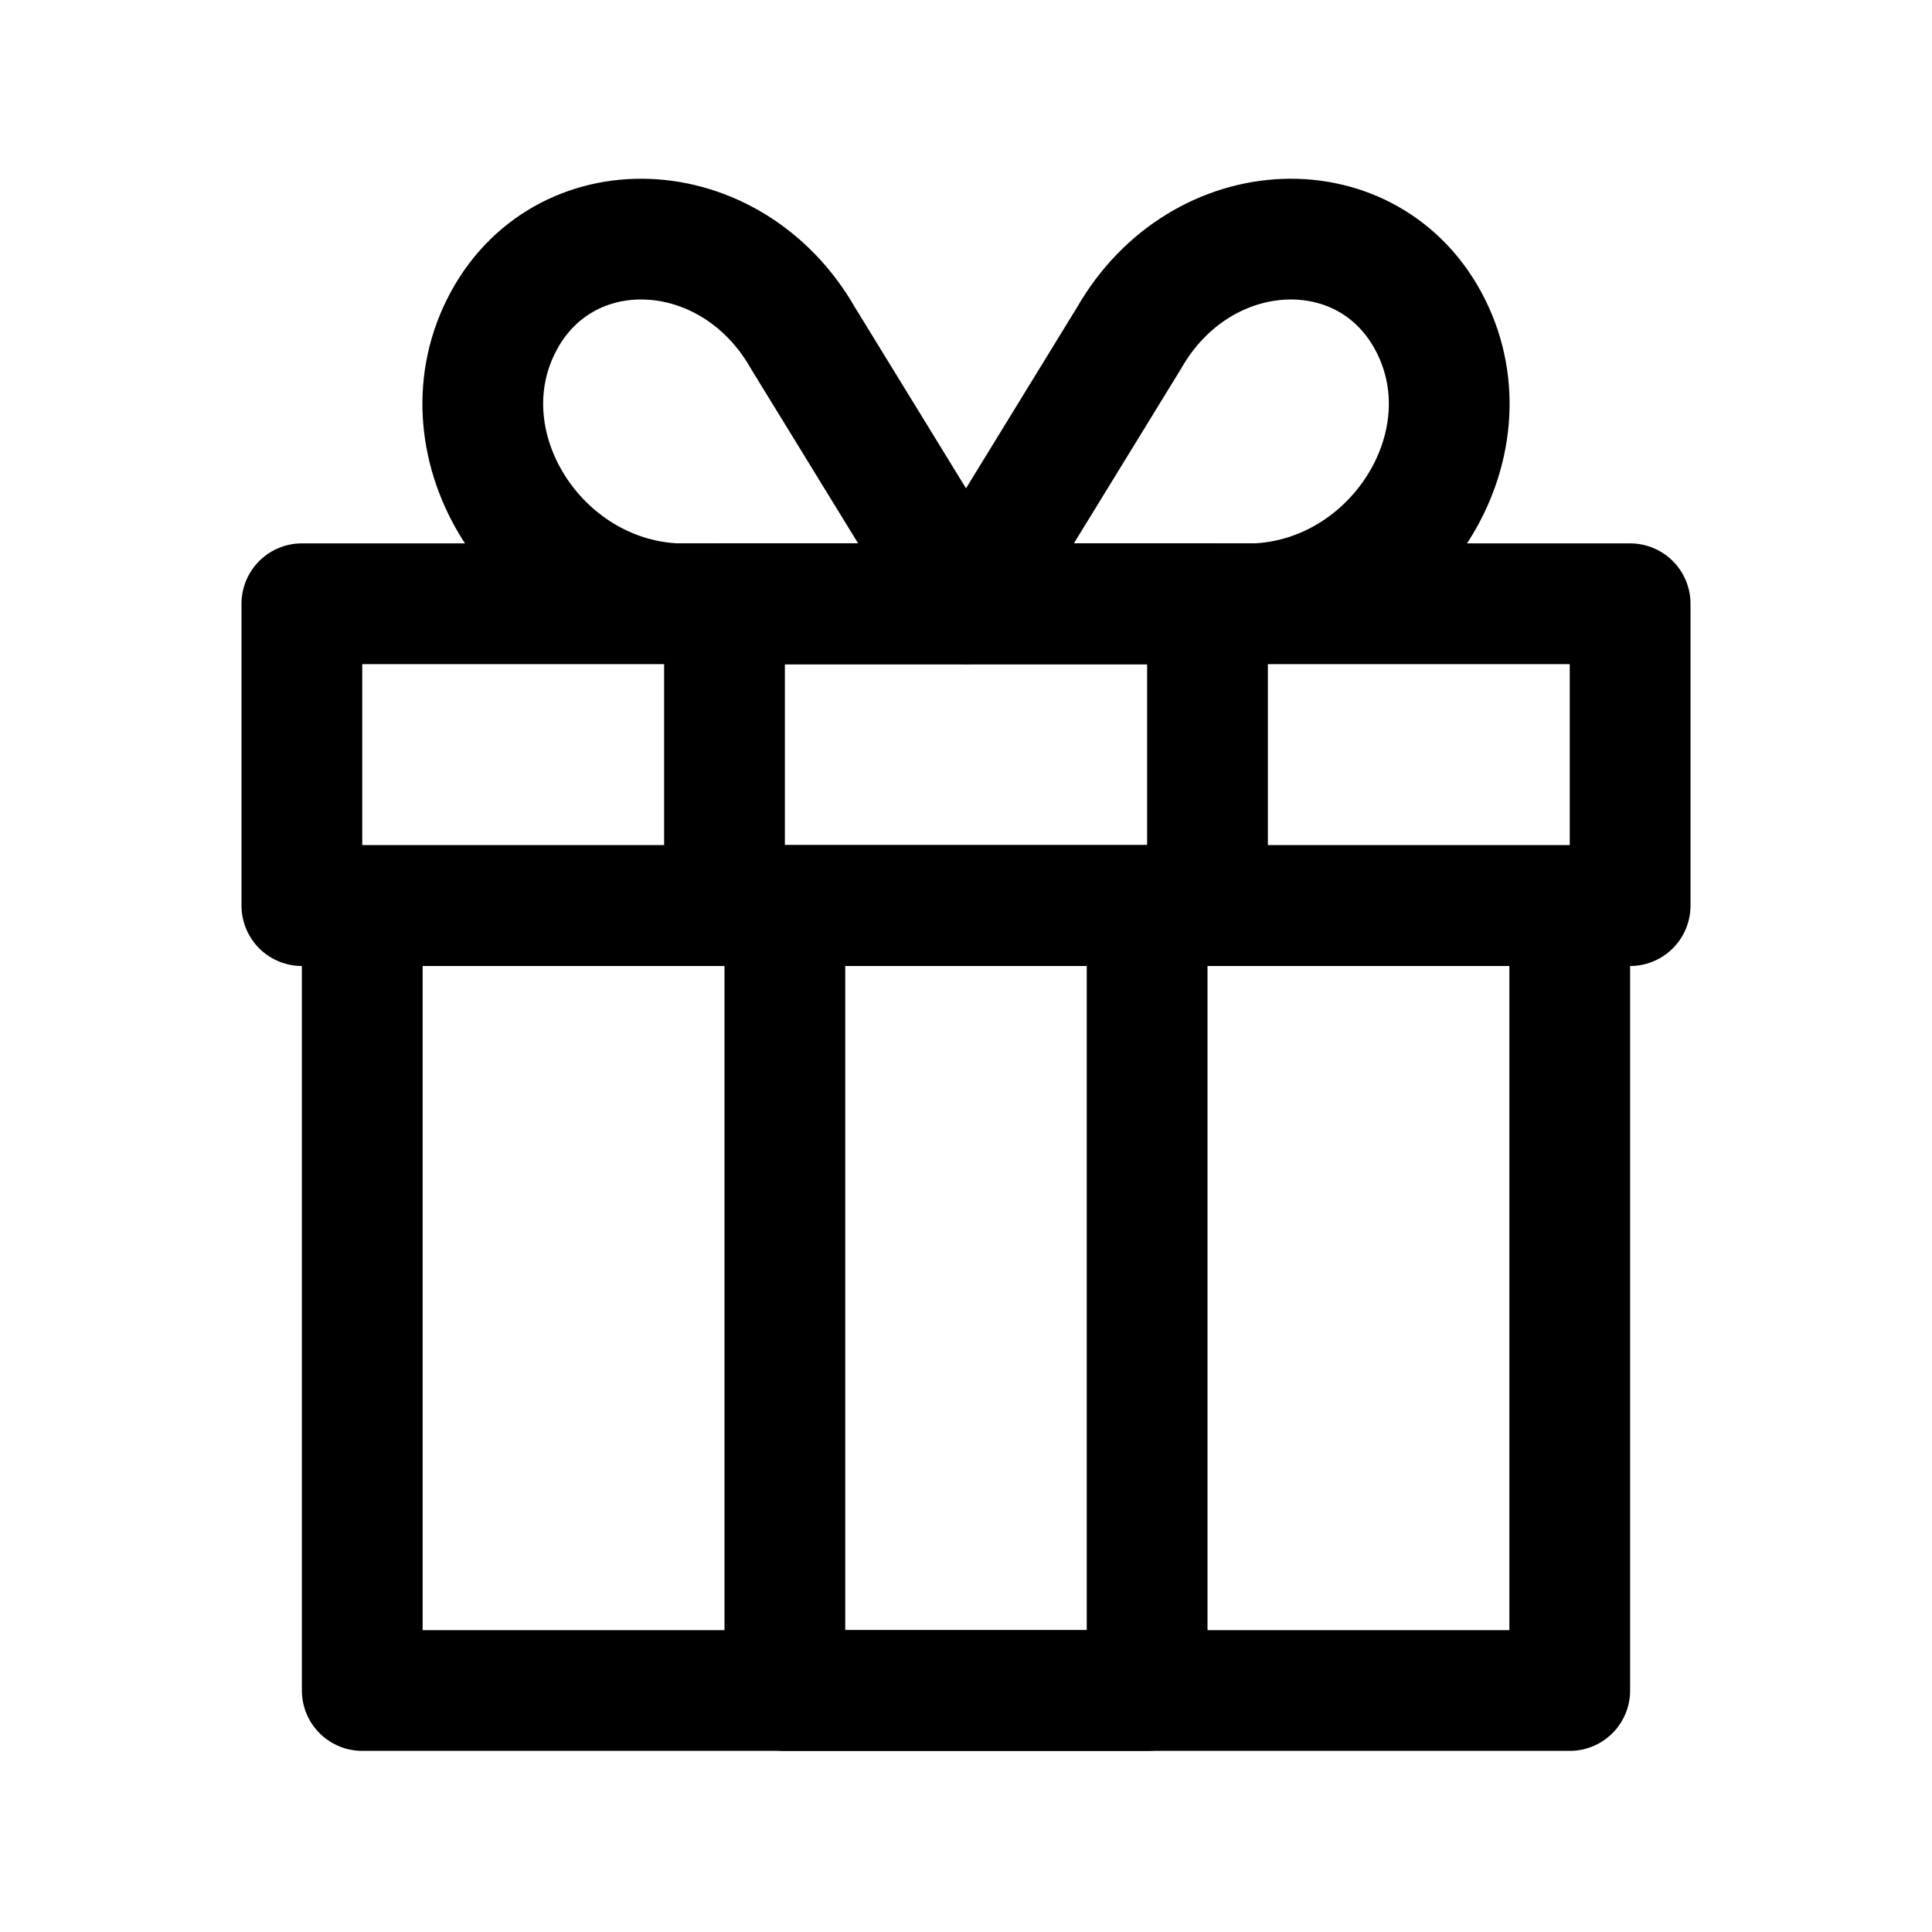
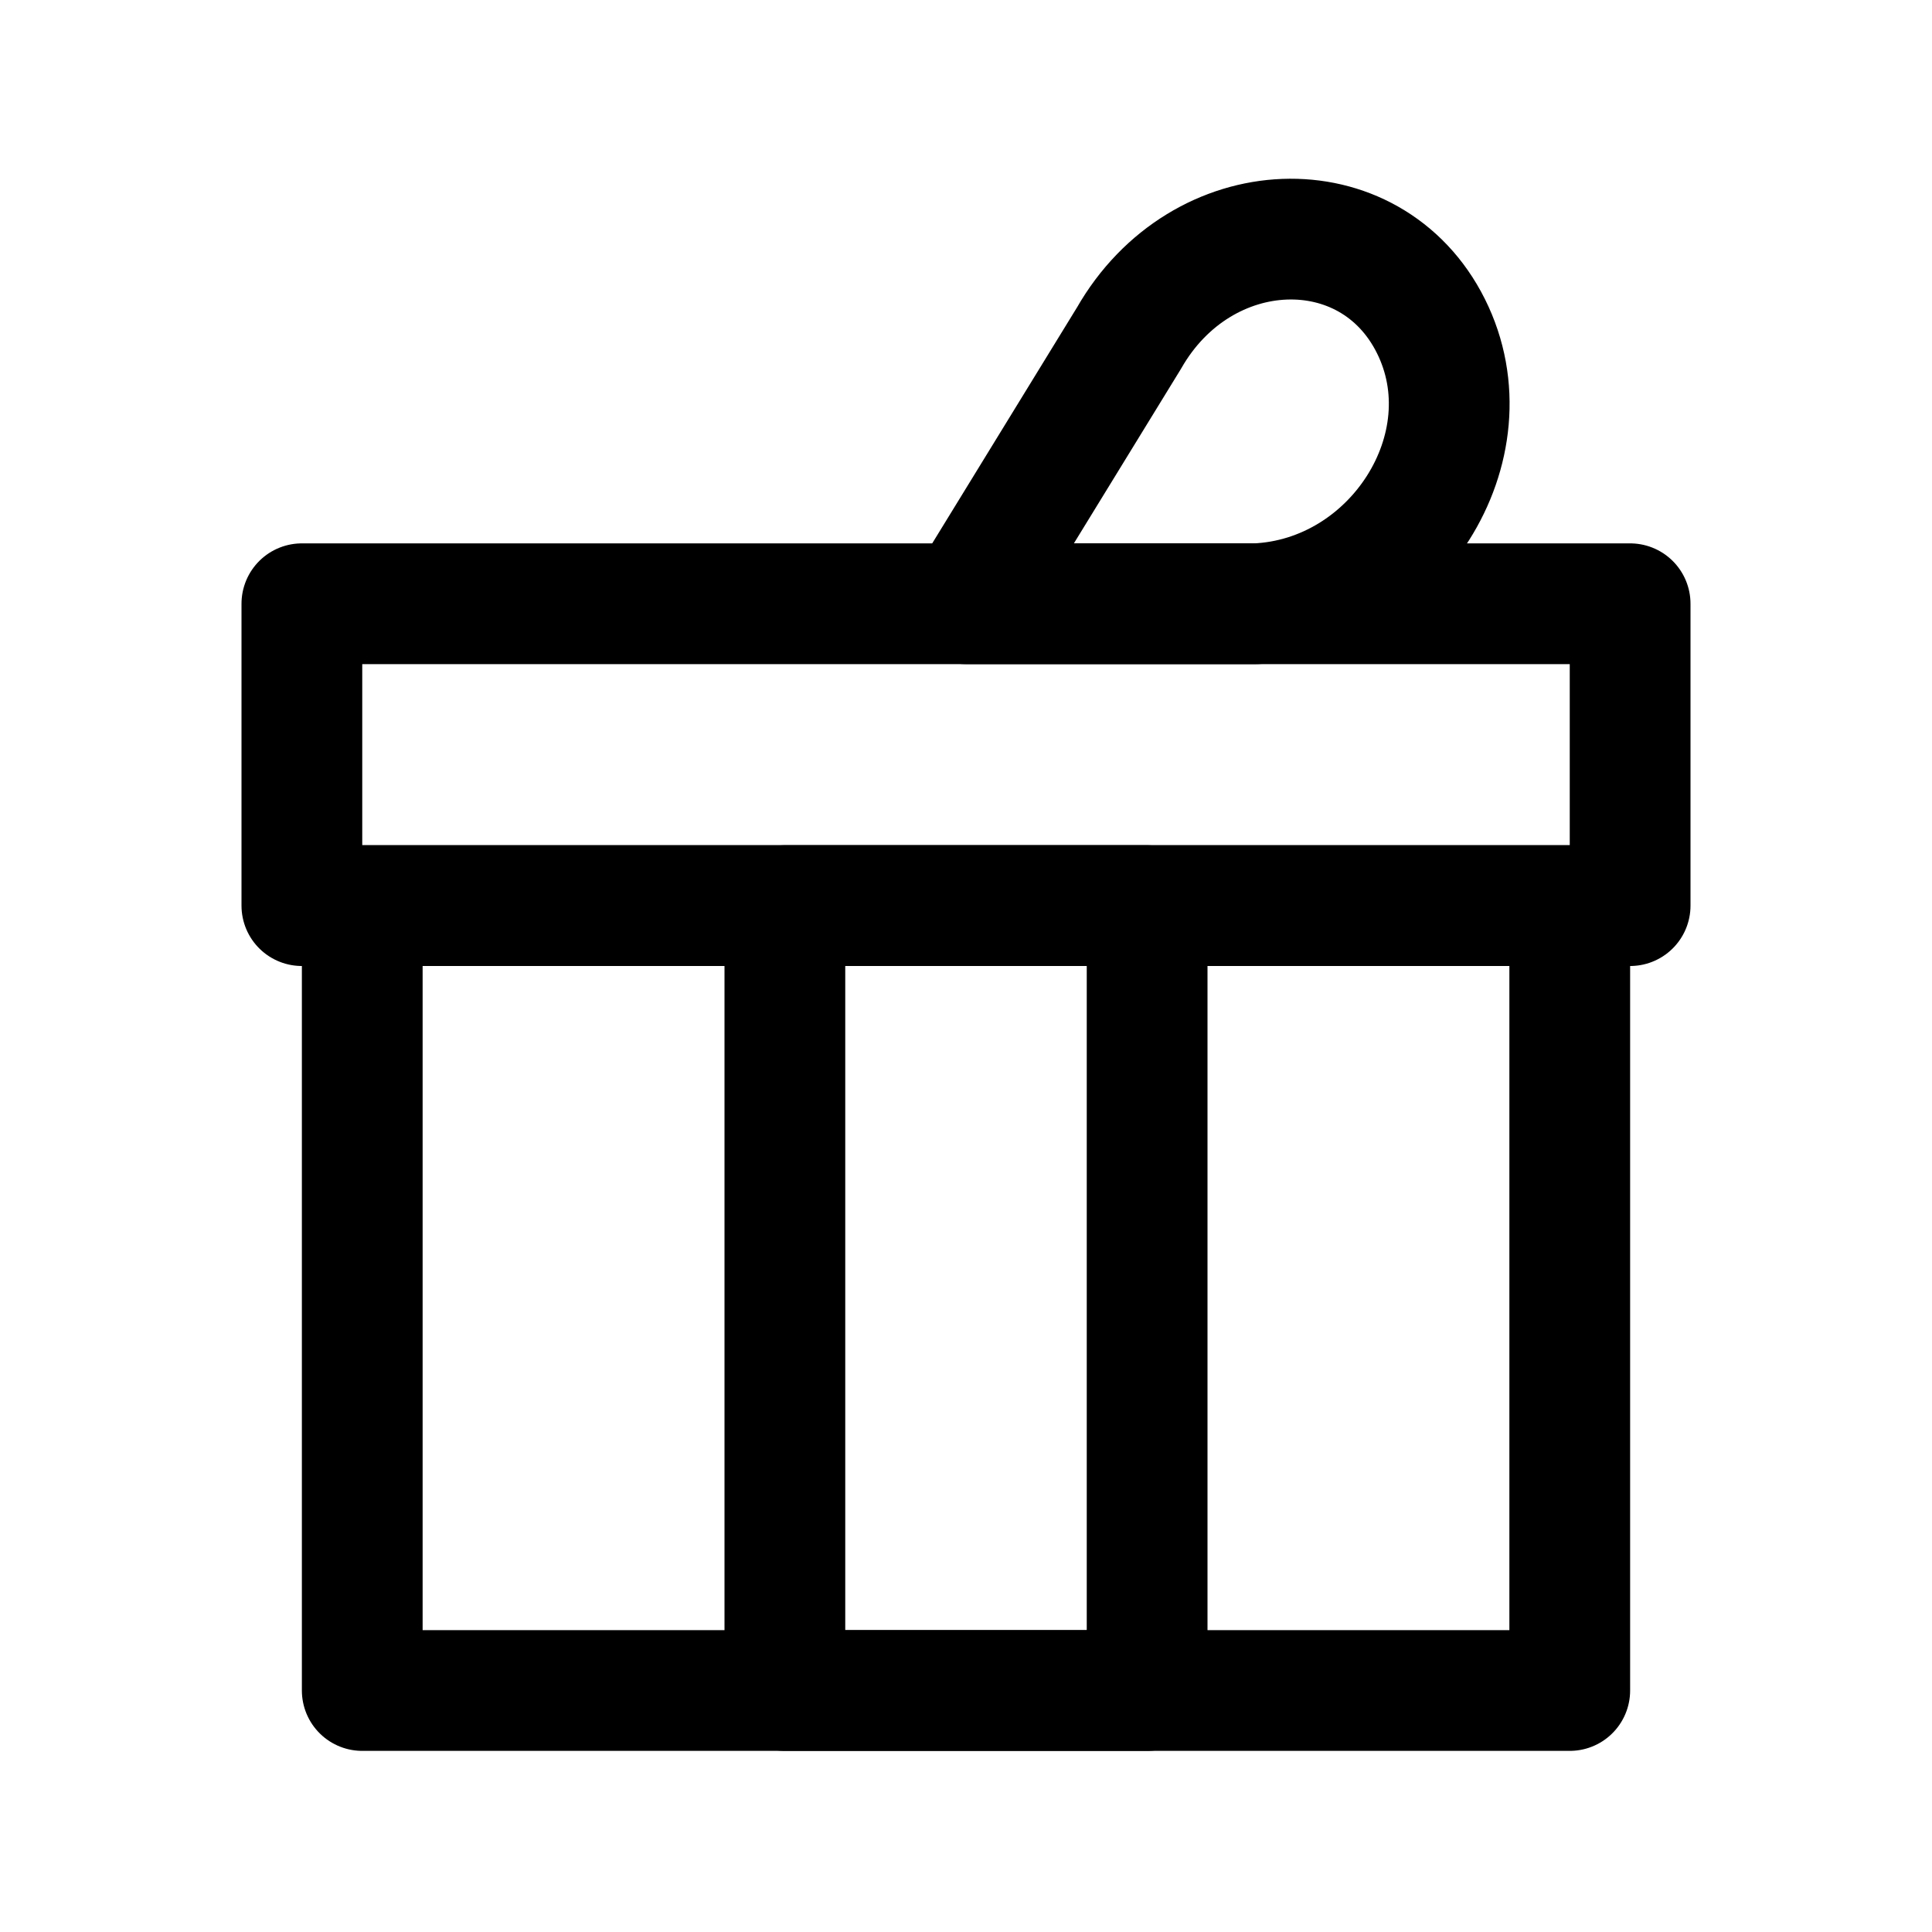
<svg xmlns="http://www.w3.org/2000/svg" xml:space="preserve" viewBox="0 0 32 32" id="Icons" version="1.1">
  <style type="text/css">
	.st0{fill:none;stroke:#000000;stroke-width:2;stroke-linecap:round;stroke-linejoin:round;stroke-miterlimit:10;}
</style>
  <rect height="13" width="20" class="st0" y="15" x="6" />
  <rect height="5" width="22" class="st0" y="10" x="5" />
-   <rect height="5" width="8" class="st0" y="10" x="12" />
  <rect height="13" width="6" class="st0" y="15" x="13" />
  <path d="M23.7,5.4c-1-2-3.8-1.9-5,0.2L16,10l4.8,0C23.1,9.9,24.7,7.4,23.7,5.4z" class="st0" />
-   <path d="M8.3,5.4c1-2,3.8-1.9,5,0.2L16,10l-4.8,0C8.9,9.9,7.3,7.4,8.3,5.4z" class="st0" />
</svg>